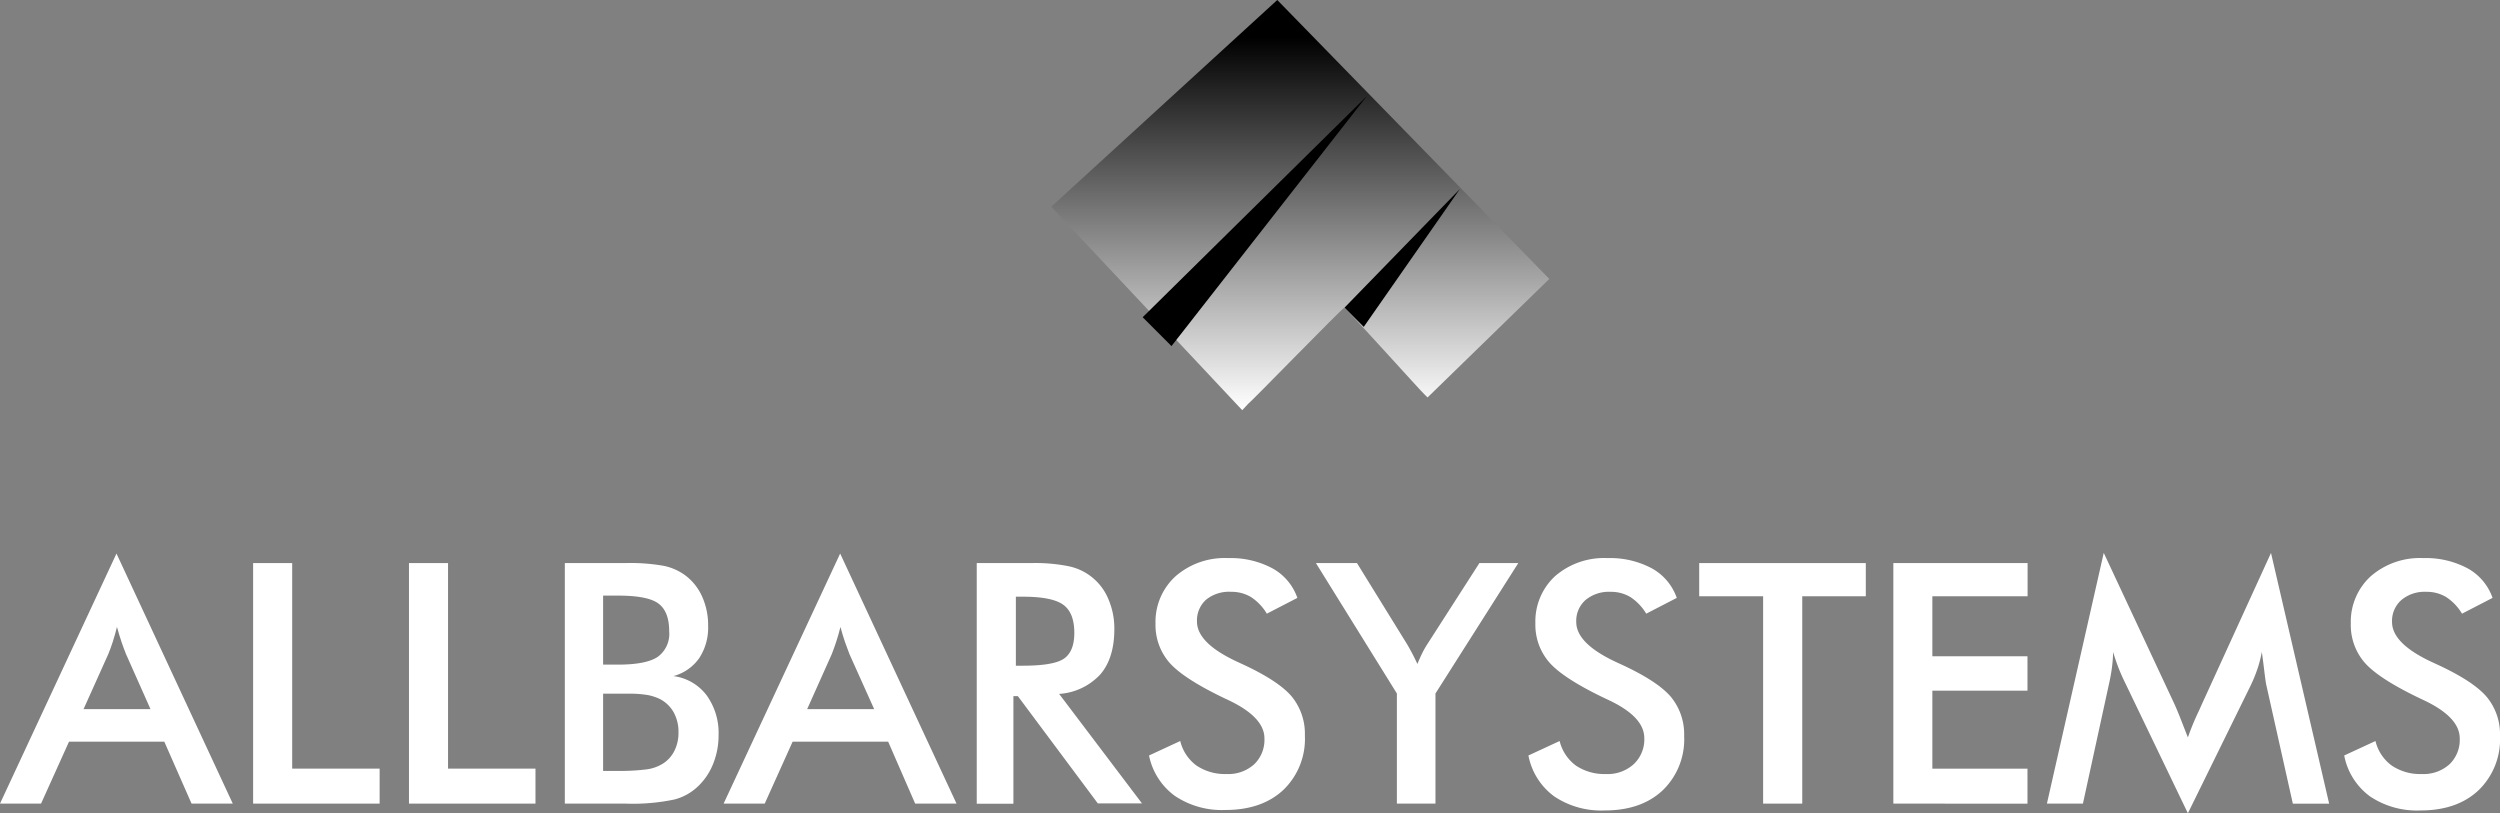
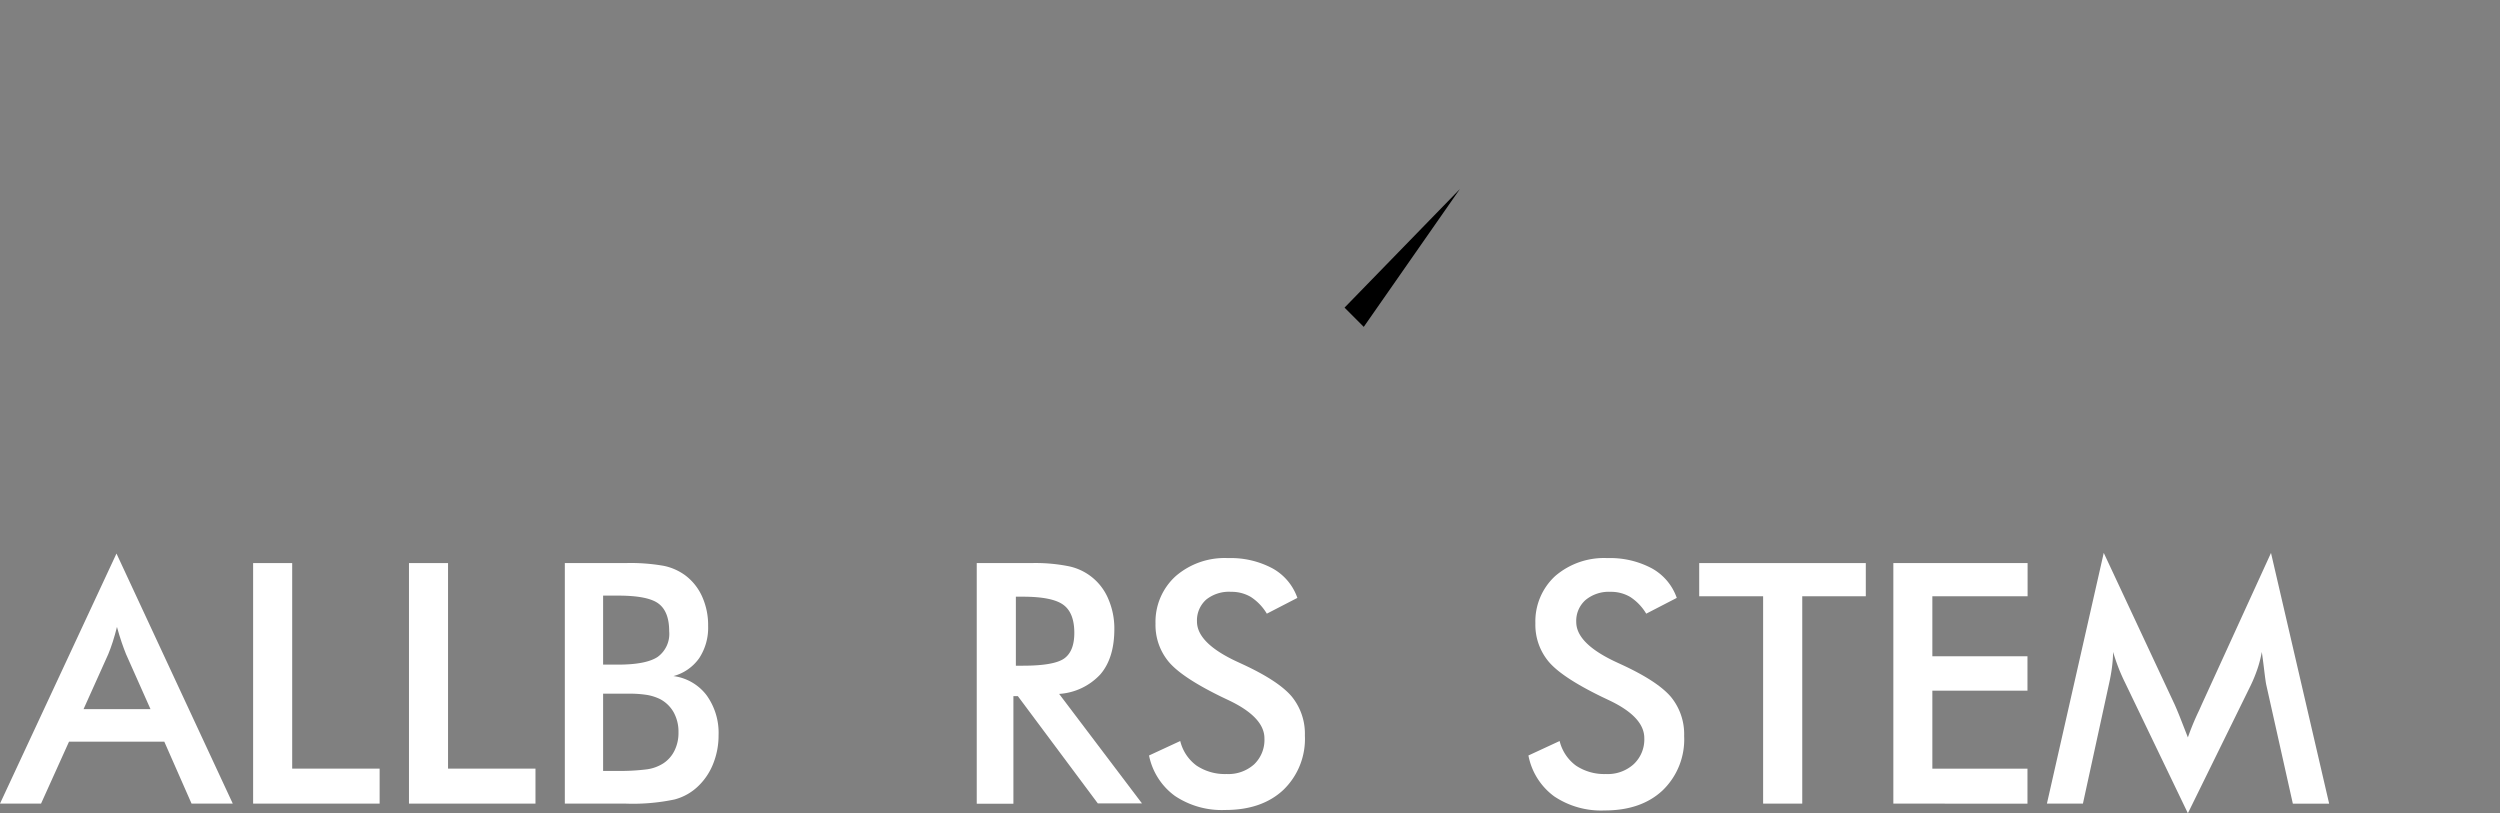
<svg xmlns="http://www.w3.org/2000/svg" viewBox="0 0 416.59 135.52">
  <rect x="0" y="0" width="416.59" height="135.52" fill="#808080" stroke="none" />
  <defs>
    <style>.cls-1{fill:#fff;}.cls-2{fill:url(#Adsız_degrade_8);}</style>
    <linearGradient id="Adsız_degrade_8" x1="216.7" y1="68.35" x2="216.7" gradientUnits="userSpaceOnUse">
      <stop offset="0" stop-color="#fff" />
      <stop offset="0.91" />
    </linearGradient>
  </defs>
  <title>allbar-logo2022</title>
  <g id="katman_2" data-name="katman 2">
    <g id="katman_1-2" data-name="katman 1">
      <path class="cls-1" d="M31.92,133.91l-4.54-10.32H11.5L6.84,133.91H0L19.41,92.24l19.38,41.67Zm-18-15.74H25.08L21,109c-.24-.58-.48-1.25-.74-2s-.51-1.6-.77-2.53c-.21.87-.45,1.69-.69,2.45s-.5,1.45-.76,2.09Z" />
      <path class="cls-1" d="M42.18,133.91V93.83h6.51v34.25H63.26v5.83Z" />
      <path class="cls-1" d="M68.15,133.91V93.83h6.51v34.25H89.23v5.83Z" />
      <path class="cls-1" d="M94.12,133.91V93.83h10.1a31.79,31.79,0,0,1,6.39.46,9.2,9.2,0,0,1,3.52,1.54A9,9,0,0,1,117,99.41a11.59,11.59,0,0,1,1,4.9,9.24,9.24,0,0,1-1.48,5.35,7.67,7.67,0,0,1-4.3,3,8.27,8.27,0,0,1,5.52,3.19,10.71,10.71,0,0,1,2,6.67,12.59,12.59,0,0,1-.85,4.62,10.49,10.49,0,0,1-2.41,3.73,8.94,8.94,0,0,1-4.08,2.35,33.64,33.64,0,0,1-8.18.69Zm6.38-23.16H103c3.1,0,5.3-.43,6.58-1.28a4.73,4.73,0,0,0,1.93-4.28q0-3.28-1.78-4.61c-1.18-.89-3.43-1.33-6.73-1.33H100.5Zm0,17.71h2.24a35.5,35.5,0,0,0,5.12-.27,6.77,6.77,0,0,0,2.69-1,5.3,5.3,0,0,0,1.86-2.14,6.59,6.59,0,0,0,.65-3,6.7,6.7,0,0,0-.79-3.33,5.58,5.58,0,0,0-2.27-2.22,8.12,8.12,0,0,0-2.12-.69,18.92,18.92,0,0,0-3.17-.22H100.5Z" />
-       <path class="cls-1" d="M152.5,133.91,148,123.59H132.08l-4.65,10.32h-6.85L140,92.24l19.39,41.67Zm-18-15.74h11.17L141.55,109c-.23-.58-.48-1.25-.74-2s-.51-1.6-.76-2.53c-.22.87-.45,1.69-.7,2.45s-.5,1.45-.75,2.09Z" />
      <path class="cls-1" d="M168.87,116v17.93h-6.11V93.83h9.09a28.25,28.25,0,0,1,6.2.52,9.15,9.15,0,0,1,6.64,5.47,12.33,12.33,0,0,1,1,5c0,3.21-.77,5.73-2.32,7.54a10.24,10.24,0,0,1-6.88,3.27l13.8,18.24h-7.36L169.61,116Zm.41-5.07h1.17q5.18,0,6.88-1.2c1.13-.81,1.69-2.23,1.69-4.27,0-2.21-.6-3.77-1.82-4.67s-3.46-1.36-6.75-1.36h-1.17Z" />
      <path class="cls-1" d="M191.47,125.89l5.2-2.41a7.17,7.17,0,0,0,2.71,4.09,8.48,8.48,0,0,0,5,1.41,6.43,6.43,0,0,0,4.61-1.62,5.64,5.64,0,0,0,1.71-4.32c0-2.36-2-4.45-5.85-6.3l-1.26-.6q-6.63-3.23-8.83-5.85a9.57,9.57,0,0,1-2.21-6.39A10.26,10.26,0,0,1,195.92,96a12.45,12.45,0,0,1,8.72-3,14.73,14.73,0,0,1,7.42,1.72,9,9,0,0,1,4.13,4.91l-5.09,2.63a8.51,8.51,0,0,0-2.64-2.77,6.26,6.26,0,0,0-3.3-.87A6.07,6.07,0,0,0,201,99.91a4.64,4.64,0,0,0-1.54,3.66q0,3.62,6.79,6.74l.82.38q5.94,2.75,8.16,5.35a9.8,9.8,0,0,1,2.21,6.53,11.78,11.78,0,0,1-3.58,9.05q-3.59,3.36-9.69,3.35a14,14,0,0,1-8.4-2.35A11,11,0,0,1,191.47,125.89Z" />
-       <path class="cls-1" d="M232.77,133.91V115.56L219.28,93.83h6.84l8.4,13.6c.2.35.46.81.76,1.37s.6,1.18.91,1.84c.26-.64.53-1.24.81-1.81a14.22,14.22,0,0,1,.89-1.56l8.63-13.44H253l-13.8,21.73v18.35Z" />
      <path class="cls-1" d="M254.69,125.89l5.2-2.41a7.21,7.21,0,0,0,2.71,4.09,8.48,8.48,0,0,0,5,1.41,6.43,6.43,0,0,0,4.61-1.62A5.64,5.64,0,0,0,274,123c0-2.36-1.95-4.45-5.85-6.3l-1.26-.6q-6.63-3.23-8.83-5.85a9.57,9.57,0,0,1-2.21-6.39A10.26,10.26,0,0,1,259.14,96a12.45,12.45,0,0,1,8.72-3,14.73,14.73,0,0,1,7.42,1.72,9,9,0,0,1,4.13,4.91l-5.09,2.63a8.51,8.51,0,0,0-2.64-2.77,6.26,6.26,0,0,0-3.3-.87,6.07,6.07,0,0,0-4.18,1.37,4.64,4.64,0,0,0-1.54,3.66q0,3.62,6.79,6.74l.82.38q5.94,2.75,8.16,5.35a9.8,9.8,0,0,1,2.21,6.53,11.78,11.78,0,0,1-3.58,9.05q-3.58,3.36-9.69,3.35a14,14,0,0,1-8.39-2.35A11,11,0,0,1,254.69,125.89Z" />
      <path class="cls-1" d="M300.32,99.36v34.55H293.8V99.36H283.15V93.83h27.76v5.53Z" />
      <path class="cls-1" d="M315.5,133.91V93.83h22.37v5.53H322v10h15.85v5.73H322v13h15.85v5.83Z" />
      <path class="cls-1" d="M377.64,114.11c-.07-.31-.19-1.16-.36-2.57-.14-1.17-.27-2.14-.38-2.9a20,20,0,0,1-.7,2.74,24.36,24.36,0,0,1-1.13,2.79l-10.49,21.35L354.1,113.73c-.44-.89-.82-1.76-1.14-2.6s-.6-1.67-.84-2.49a22.55,22.55,0,0,1-.2,2.64c-.12.92-.3,1.88-.53,2.89l-4.3,19.74h-6l9.47-41.78,11.83,25.3c.18.4.46,1.06.84,2l1.35,3.45a43.5,43.5,0,0,1,1.81-4.38c.22-.47.38-.84.49-1.09l11.55-25.27,9.69,41.78h-6.05Z" />
-       <path class="cls-1" d="M390.63,125.89l5.21-2.41a7.12,7.12,0,0,0,2.71,4.09,8.43,8.43,0,0,0,5,1.41,6.46,6.46,0,0,0,4.62-1.62,5.64,5.64,0,0,0,1.71-4.32c0-2.36-2-4.45-5.86-6.3l-1.26-.6q-6.63-3.23-8.83-5.85a9.56,9.56,0,0,1-2.2-6.39A10.25,10.25,0,0,1,395.08,96a12.47,12.47,0,0,1,8.72-3,14.73,14.73,0,0,1,7.42,1.72,9,9,0,0,1,4.13,4.91l-5.09,2.63a8.51,8.51,0,0,0-2.64-2.77,6.26,6.26,0,0,0-3.3-.87,6,6,0,0,0-4.17,1.37,4.64,4.64,0,0,0-1.55,3.66q0,3.62,6.79,6.74l.82.38q5.94,2.75,8.16,5.35a9.75,9.75,0,0,1,2.22,6.53,11.79,11.79,0,0,1-3.59,9.05q-3.58,3.36-9.69,3.35a14,14,0,0,1-8.39-2.35A11,11,0,0,1,390.63,125.89Z" />
-       <path class="cls-2" d="M212.84,0,175.18,34.45,207,68.35,208,67.28c.24-.07,15.73-16,16-16s13.21,14.4,13.35,14.42l.53.53,20.29-19.75Z" />
-       <polygon points="195.21 57.67 190.41 52.86 227.77 16.01 227.77 16.01 195.21 57.67" />
      <polygon points="227.25 54.47 224.05 51.26 243.27 31.5 243.27 31.5 227.25 54.47" />
    </g>
  </g>
</svg>